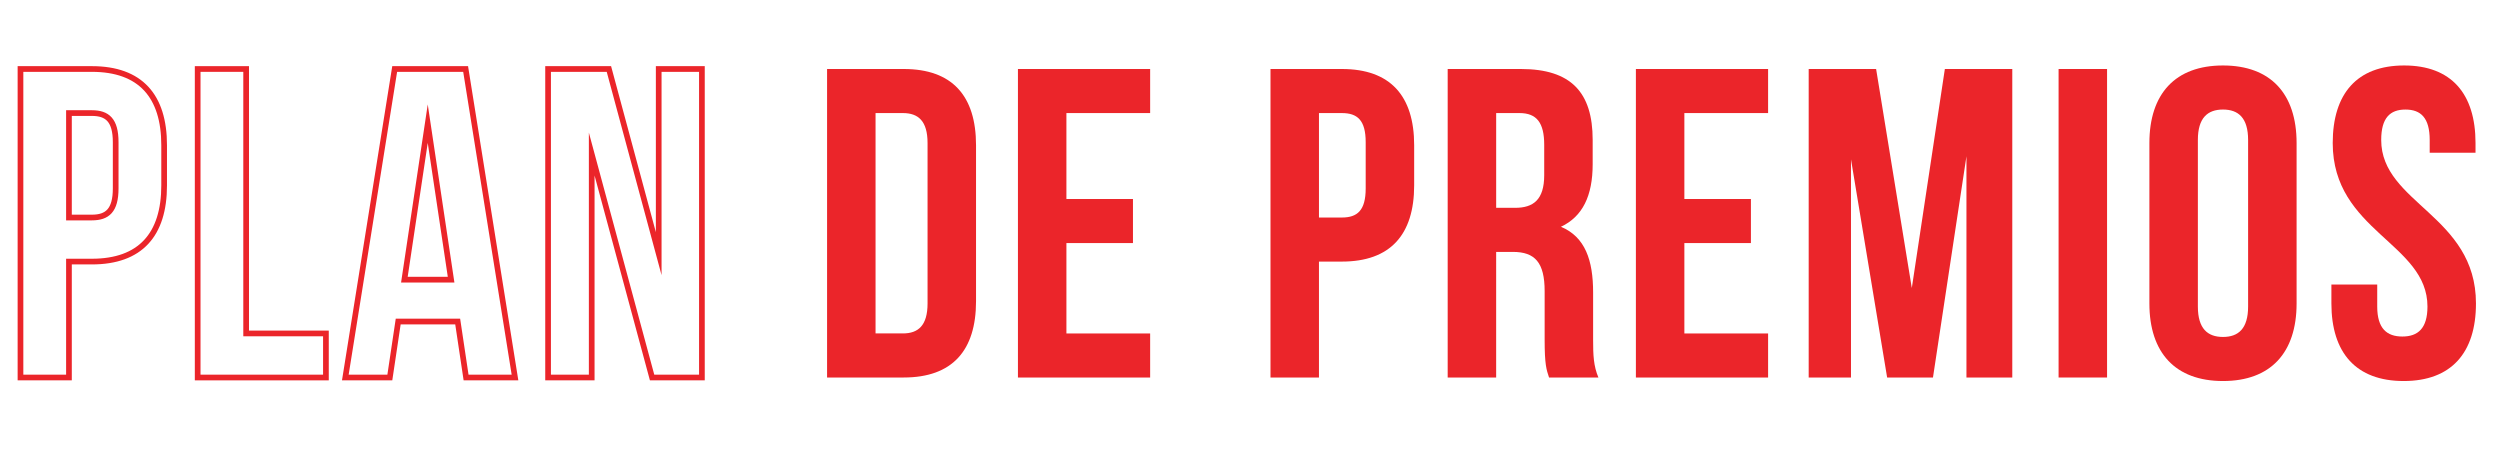
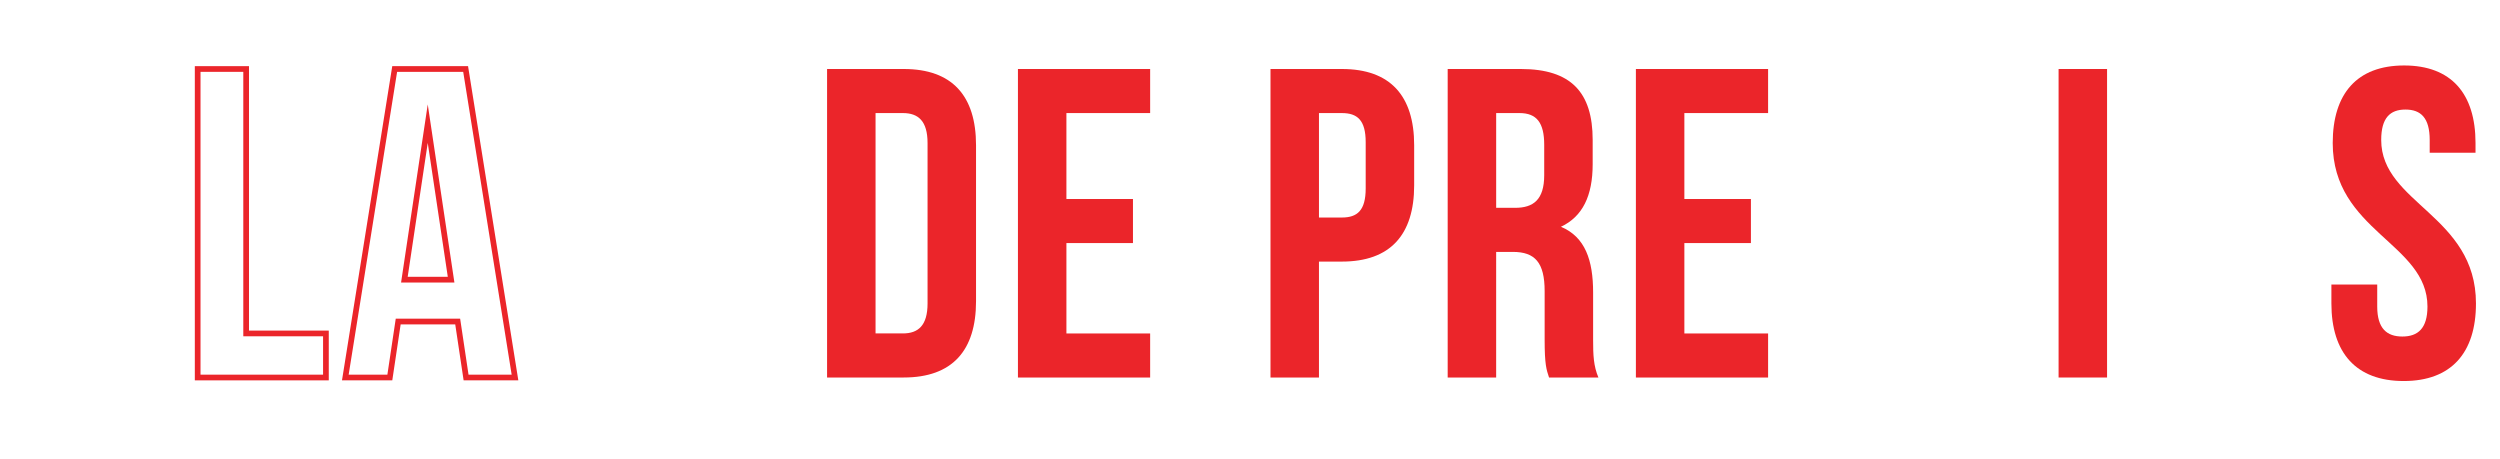
<svg xmlns="http://www.w3.org/2000/svg" version="1.1" x="0px" y="0px" width="219.596px" height="40.339px" viewBox="0 0 219.596 40.339" style="overflow:visible;enable-background:new 0 0 219.596 40.339;" xml:space="preserve">
  <style type="text/css">
	.st0{fill:none;stroke:#EB252A;stroke-width:0.5;stroke-miterlimit:10;}
	.st1{fill:#EB252A;}
	.st2{font-family:'BebasNeueBold';}
	.st3{font-size:38.717px;}
</style>
  <defs>
</defs>
  <g>
    <g>
-       <path class="st0" d="M14.418,12.758v3.522c0,4.336-2.09,6.697-6.349,6.697H6.057V33.16H1.799V6.061h6.271    C12.328,6.061,14.418,8.422,14.418,12.758z M6.057,9.932v9.175h2.013c1.355,0,2.091-0.619,2.091-2.555v-4.064    c0-1.936-0.735-2.556-2.091-2.556H6.057z" />
      <path class="st0" d="M17.363,6.061h4.258v23.228h7.007v3.871H17.363V6.061z" />
      <path class="st0" d="M45.236,33.16h-4.297l-0.736-4.917h-5.226l-0.735,4.917h-3.91l4.336-27.099H40.9L45.236,33.16z M35.52,24.566    h4.104l-2.052-13.705L35.52,24.566z" />
-       <path class="st0" d="M51.975,13.533V33.16h-3.832V6.061h5.342l4.375,16.22V6.061h3.794V33.16h-4.375L51.975,13.533z" />
      <path class="st1" d="M72.649,6.061h6.735c4.259,0,6.349,2.361,6.349,6.697v13.704c0,4.336-2.09,6.697-6.349,6.697h-6.735V6.061z     M76.907,9.932v19.356h2.4c1.354,0,2.168-0.697,2.168-2.633V12.564c0-1.936-0.813-2.632-2.168-2.632H76.907z" />
      <path class="st1" d="M93.672,17.481h5.846v3.871h-5.846v7.937h7.355v3.871H89.414V6.061h11.613v3.871h-7.355V17.481z" />
      <path class="st1" d="M124.218,12.758v3.522c0,4.336-2.09,6.697-6.349,6.697h-2.013V33.16h-4.258V6.061h6.271    C122.128,6.061,124.218,8.422,124.218,12.758z M115.856,9.932v9.175h2.013c1.355,0,2.091-0.619,2.091-2.555v-4.064    c0-1.936-0.735-2.556-2.091-2.556H115.856z" />
      <path class="st1" d="M136.066,33.16c-0.232-0.697-0.387-1.123-0.387-3.33v-4.258c0-2.516-0.853-3.445-2.788-3.445h-1.471V33.16    h-4.258V6.061h6.426c4.413,0,6.31,2.052,6.31,6.232v2.13c0,2.787-0.89,4.605-2.787,5.496c2.13,0.891,2.826,2.942,2.826,5.769    v4.181c0,1.316,0.039,2.284,0.465,3.291H136.066z M131.421,9.932v8.323h1.665c1.587,0,2.555-0.697,2.555-2.865v-2.67    c0-1.937-0.658-2.788-2.168-2.788H131.421z" />
      <path class="st1" d="M147.952,17.481h5.846v3.871h-5.846v7.937h7.355v3.871h-11.613V6.061h11.613v3.871h-7.355V17.481z" />
-       <path class="st1" d="M167.93,25.3l2.903-19.239h5.923V33.16h-4.026V13.726l-2.941,19.434h-4.026l-3.175-19.162V33.16h-3.716V6.061    h5.923L167.93,25.3z" />
      <path class="st1" d="M180.823,6.061h4.258V33.16h-4.258V6.061z" />
-       <path class="st1" d="M188.799,12.564c0-4.335,2.284-6.813,6.465-6.813s6.465,2.478,6.465,6.813v14.092    c0,4.336-2.284,6.813-6.465,6.813s-6.465-2.477-6.465-6.813V12.564z M193.057,26.927c0,1.936,0.852,2.67,2.207,2.67    c1.354,0,2.206-0.734,2.206-2.67V12.293c0-1.936-0.852-2.671-2.206-2.671c-1.355,0-2.207,0.735-2.207,2.671V26.927z" />
      <path class="st1" d="M211.175,5.751c4.143,0,6.271,2.478,6.271,6.813v0.853h-4.025v-1.123c0-1.936-0.774-2.671-2.13-2.671    c-1.354,0-2.129,0.735-2.129,2.671c0,5.575,8.323,6.62,8.323,14.362c0,4.336-2.168,6.813-6.349,6.813s-6.349-2.477-6.349-6.813    v-1.664h4.025v1.936c0,1.936,0.852,2.632,2.207,2.632c1.354,0,2.206-0.696,2.206-2.632c0-5.575-8.322-6.62-8.322-14.363    C204.904,8.229,207.033,5.751,211.175,5.751z" />
    </g>
  </g>
</svg>